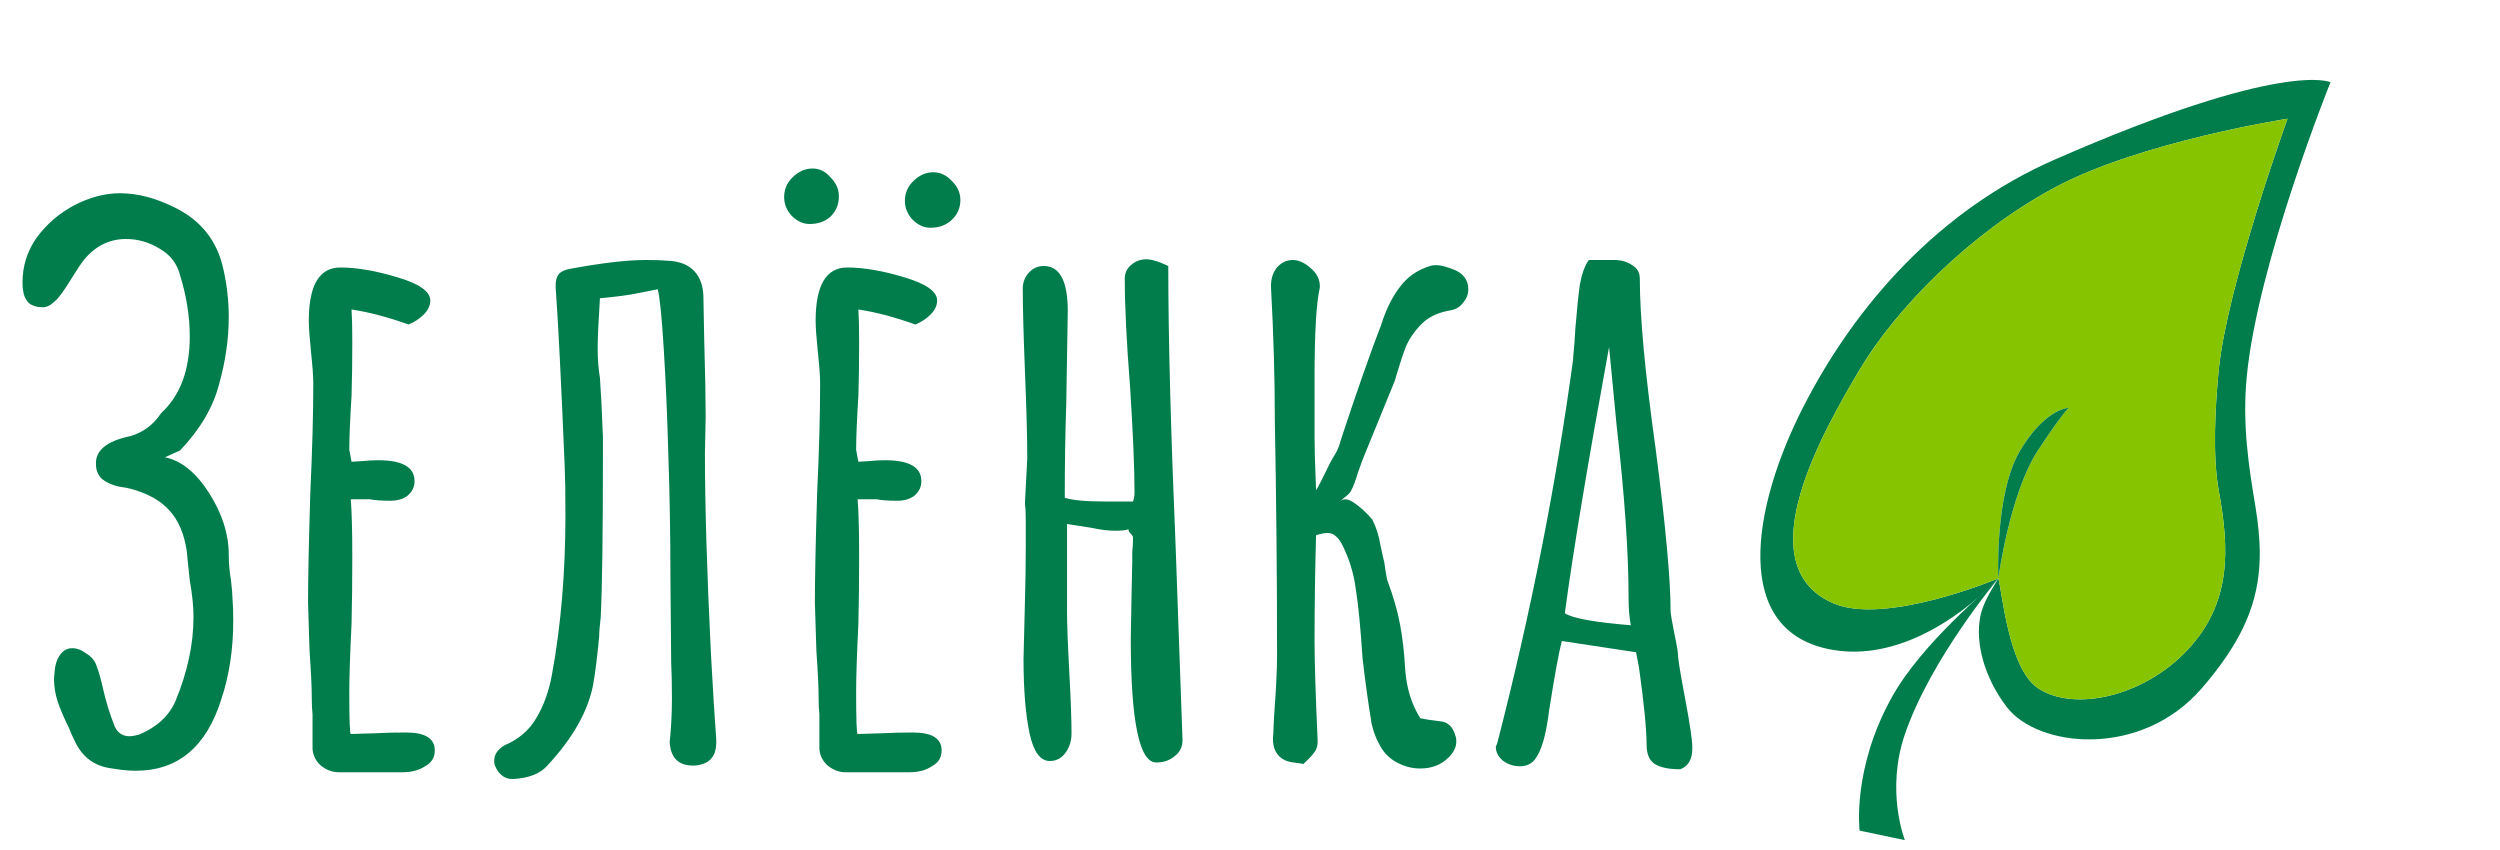
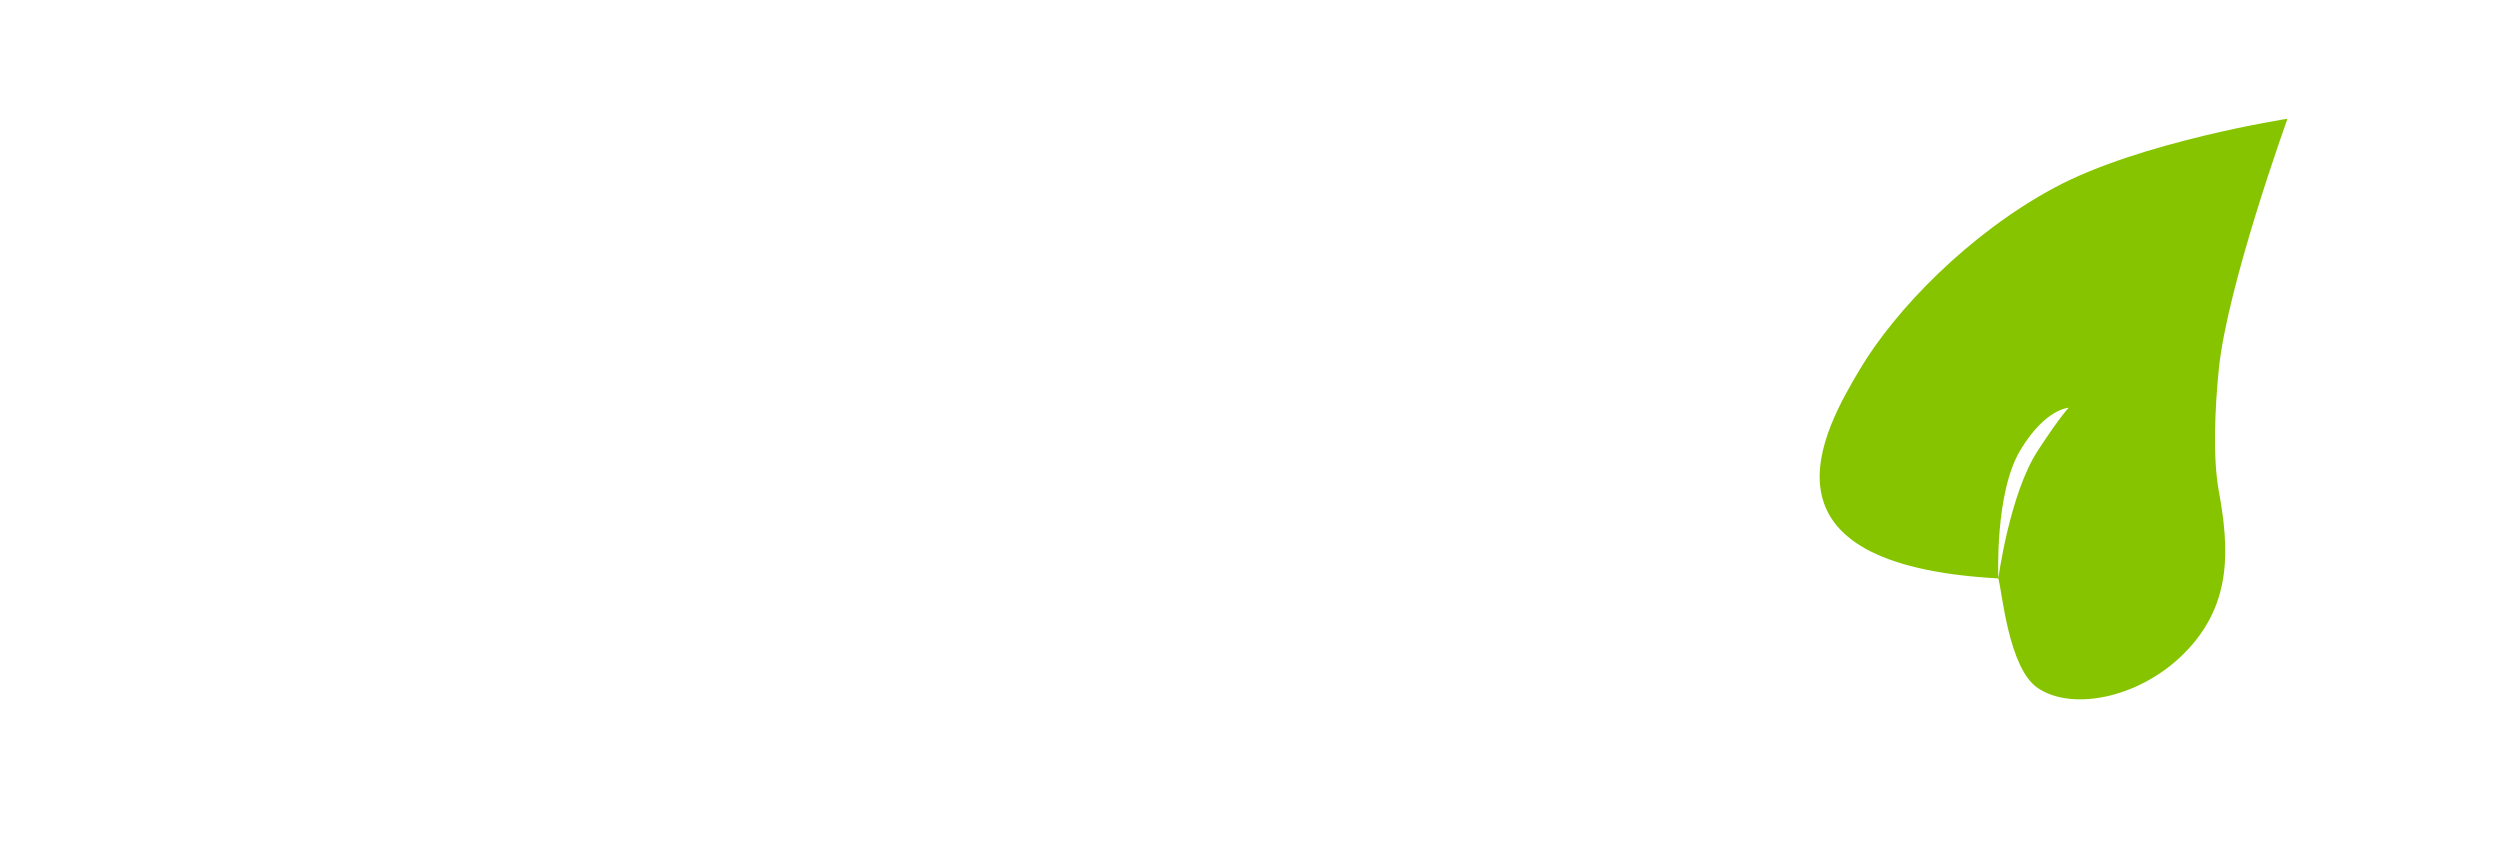
<svg xmlns="http://www.w3.org/2000/svg" width="400" height="136" viewBox="0 0 400 136" fill="none">
-   <path d="M18 122.96C15.2 122.64 13.2 121.2 12 118.64C11.52 117.68 11.2 116.96 11.04 116.48C10.24 114.88 9.64 113.48 9.24 112.28C8.84 111.08 8.64 109.84 8.64 108.56L8.76 107.24C8.84 106.36 9.08 105.6 9.48 104.96C9.88 104.32 10.4 103.92 11.04 103.76C11.92 103.6 12.8 103.84 13.68 104.48C14.64 105.04 15.24 105.76 15.48 106.64C15.8 107.44 16.12 108.56 16.44 110C16.92 112.16 17.56 114.24 18.36 116.24C18.84 117.28 19.64 117.8 20.76 117.8C21.08 117.8 21.56 117.72 22.2 117.56C25.08 116.36 27.04 114.56 28.08 112.16C30 107.52 30.96 103.04 30.96 98.72C30.96 97.04 30.76 95.08 30.36 92.84C30.28 92.04 30.2 91.28 30.12 90.56C30.04 89.76 29.96 88.96 29.88 88.16C29.48 85.44 28.56 83.28 27.12 81.68C25.68 80.08 23.6 78.92 20.88 78.2C20.64 78.12 20 78 18.96 77.84C17.92 77.6 17.04 77.2 16.32 76.64C15.68 76 15.36 75.24 15.36 74.36C15.2 72.12 17 70.6 20.76 69.8C22.84 69.24 24.52 68 25.8 66.08C28.84 63.28 30.36 59.2 30.36 53.84C30.36 50.64 29.84 47.36 28.8 44C28.32 42.16 27.24 40.76 25.56 39.8C23.88 38.76 22.08 38.24 20.16 38.24C17.44 38.24 15.16 39.4 13.32 41.72C13 42.12 12.44 42.96 11.64 44.24C10.28 46.48 9.32 47.8 8.76 48.2C8.12 48.84 7.48 49.16 6.84 49.16C5.88 49.16 5.12 48.92 4.56 48.44C4.08 47.88 3.8 47.28 3.72 46.64C3.64 46.32 3.6 45.84 3.6 45.2C3.6 42.56 4.36 40.16 5.88 38C7.48 35.84 9.48 34.12 11.88 32.84C14.36 31.56 16.8 30.92 19.2 30.92C22 30.92 24.92 31.68 27.96 33.2C32.2 35.28 34.8 38.6 35.76 43.16C36.32 45.64 36.6 48.16 36.6 50.72C36.6 54.24 36.08 57.84 35.04 61.52C34.08 65.2 32 68.72 28.8 72.08L26.4 73.16C29.04 73.72 31.4 75.64 33.48 78.92C35.56 82.2 36.6 85.48 36.6 88.76C36.6 90.12 36.72 91.48 36.96 92.84C37.12 94.28 37.2 95.28 37.2 95.84C37.28 96.64 37.32 97.8 37.32 99.32C37.32 103.88 36.68 108.08 35.4 111.92C33 119.52 28.44 123.32 21.72 123.32C20.6 123.32 19.36 123.2 18 122.96ZM54.207 123.56C53.167 123.56 52.207 123.2 51.327 122.48C50.527 121.76 50.087 120.88 50.007 119.84V116.72V114.32C49.927 113.6 49.887 112.76 49.887 111.8C49.887 110.12 49.767 107.56 49.527 104.12L49.287 96.44C49.287 92.52 49.407 86.68 49.647 78.92C49.967 71.96 50.127 66.12 50.127 61.4C50.127 60.28 50.007 58.6 49.767 56.36C49.527 54.04 49.407 52.36 49.407 51.32C49.407 45.64 51.087 42.8 54.447 42.8C57.087 42.8 60.127 43.32 63.567 44.36C67.087 45.4 68.847 46.64 68.847 48.08C68.847 48.88 68.487 49.64 67.767 50.36C67.127 51 66.327 51.52 65.367 51.92C62.007 50.72 58.967 49.92 56.247 49.52C56.327 50.72 56.367 52.44 56.367 54.68C56.367 57.88 56.327 60.76 56.247 63.32C56.007 67.16 55.887 70.04 55.887 71.96L56.247 73.88L58.167 73.76C58.807 73.68 59.607 73.64 60.567 73.64C64.407 73.64 66.327 74.76 66.327 77C66.327 77.88 65.967 78.64 65.247 79.28C64.527 79.84 63.607 80.12 62.487 80.12C61.047 80.12 59.927 80.04 59.127 79.88H56.127C56.287 81.96 56.367 85 56.367 89C56.367 93 56.327 96.6 56.247 99.8C56.007 104.68 55.887 108.32 55.887 110.72C55.887 115.2 55.967 117.44 56.127 117.44L60.087 117.32C61.447 117.24 63.087 117.2 65.007 117.2C68.047 117.2 69.567 118.16 69.567 120.08C69.567 121.2 69.047 122.04 68.007 122.6C67.047 123.24 65.847 123.56 64.407 123.56H54.207ZM81.949 124.64C81.309 124.64 80.749 124.44 80.269 124.04C79.789 123.64 79.429 123.12 79.189 122.48C79.109 122.32 79.069 122.08 79.069 121.76C79.069 120.72 79.629 119.88 80.749 119.24C82.989 118.28 84.669 116.84 85.789 114.92C86.989 112.92 87.829 110.6 88.309 107.96C89.749 100.12 90.469 91.6 90.469 82.4C90.469 78.96 90.429 76.36 90.349 74.6C89.789 61.08 89.309 51.56 88.909 46.04V45.56C88.909 44.84 89.069 44.28 89.389 43.88C89.709 43.48 90.269 43.2 91.069 43.04C96.189 42.08 100.269 41.6 103.309 41.6C104.909 41.6 106.109 41.64 106.909 41.72C108.749 41.8 110.149 42.36 111.109 43.4C112.069 44.44 112.549 45.88 112.549 47.72L112.669 54.08C112.829 59.68 112.909 63.88 112.909 66.68L112.789 72.44C112.789 80.92 113.109 91.64 113.749 104.6C114.069 110.44 114.349 114.96 114.589 118.16C114.669 119.6 114.429 120.64 113.869 121.28C113.389 121.92 112.549 122.32 111.349 122.48C108.709 122.64 107.309 121.4 107.149 118.76C107.389 116.44 107.509 114.12 107.509 111.8C107.509 109.48 107.469 107.56 107.389 106.04L107.269 92.36C107.269 85.72 107.149 78.92 106.909 71.96C106.749 66.2 106.509 60.76 106.189 55.64C105.869 50.52 105.549 47.4 105.229 46.28C104.749 46.36 103.749 46.56 102.229 46.88C100.709 47.2 98.629 47.48 95.989 47.72C95.749 51.4 95.629 54.04 95.629 55.64C95.629 57.48 95.749 59.08 95.989 60.44C96.149 62.6 96.309 65.76 96.469 69.92V72.56C96.469 85.52 96.349 94.28 96.109 98.84C95.949 100.12 95.869 101.12 95.869 101.84C95.549 105.2 95.229 107.76 94.909 109.52C94.109 113.76 91.669 118.08 87.589 122.48C86.469 123.76 84.669 124.48 82.189 124.64H81.949ZM135.301 123.56C134.261 123.56 133.301 123.2 132.421 122.48C131.621 121.76 131.181 120.88 131.101 119.84V116.72V114.32C131.021 113.6 130.981 112.76 130.981 111.8C130.981 110.12 130.861 107.56 130.621 104.12L130.381 96.44C130.381 92.52 130.501 86.68 130.741 78.92C131.061 71.96 131.221 66.12 131.221 61.4C131.221 60.28 131.101 58.6 130.861 56.36C130.621 54.04 130.501 52.36 130.501 51.32C130.501 45.64 132.181 42.8 135.541 42.8C138.181 42.8 141.221 43.32 144.661 44.36C148.181 45.4 149.941 46.64 149.941 48.08C149.941 48.88 149.581 49.64 148.861 50.36C148.221 51 147.421 51.52 146.461 51.92C143.101 50.72 140.061 49.92 137.341 49.52C137.421 50.72 137.461 52.44 137.461 54.68C137.461 57.88 137.421 60.76 137.341 63.32C137.101 67.16 136.981 70.04 136.981 71.96L137.341 73.88L139.261 73.76C139.901 73.68 140.701 73.64 141.661 73.64C145.501 73.64 147.421 74.76 147.421 77C147.421 77.88 147.061 78.64 146.341 79.28C145.621 79.84 144.701 80.12 143.581 80.12C142.141 80.12 141.021 80.04 140.221 79.88H137.221C137.381 81.96 137.461 85 137.461 89C137.461 93 137.421 96.6 137.341 99.8C137.101 104.68 136.981 108.32 136.981 110.72C136.981 115.2 137.061 117.44 137.221 117.44L141.181 117.32C142.541 117.24 144.181 117.2 146.101 117.2C149.141 117.2 150.661 118.16 150.661 120.08C150.661 121.2 150.141 122.04 149.101 122.6C148.141 123.24 146.941 123.56 145.501 123.56H135.301ZM129.541 35.84C128.501 35.84 127.541 35.4 126.661 34.52C125.861 33.64 125.461 32.64 125.461 31.52C125.461 30.32 125.901 29.28 126.781 28.4C127.741 27.44 128.821 26.96 130.021 26.96C131.141 26.96 132.101 27.44 132.901 28.4C133.781 29.28 134.221 30.28 134.221 31.4C134.221 32.68 133.781 33.76 132.901 34.64C132.021 35.44 130.901 35.84 129.541 35.84ZM148.861 36.44C147.821 36.44 146.861 36 145.981 35.12C145.181 34.24 144.781 33.24 144.781 32.12C144.781 30.92 145.221 29.88 146.101 29C147.061 28.04 148.141 27.56 149.341 27.56C150.461 27.56 151.461 28.04 152.341 29C153.221 29.88 153.661 30.88 153.661 32C153.661 33.28 153.181 34.36 152.221 35.24C151.341 36.04 150.221 36.44 148.861 36.44ZM185.003 122C182.283 122 180.923 115.4 180.923 102.2L181.043 95.36L181.163 89.84V89.48V88.28C181.243 87.64 181.283 86.88 181.283 86C181.283 85.84 181.163 85.64 180.923 85.4C180.683 85.16 180.563 84.96 180.563 84.8V84.68C180.163 84.84 179.443 84.92 178.403 84.92C177.363 84.92 176.083 84.76 174.563 84.44C174.083 84.36 172.803 84.16 170.723 83.84V97.64C170.723 99.72 170.843 103 171.083 107.48C171.323 111.88 171.443 115.16 171.443 117.32C171.443 118.52 171.123 119.56 170.483 120.44C169.843 121.32 169.003 121.76 167.963 121.76C166.443 121.76 165.363 120.28 164.723 117.32C164.083 114.28 163.763 110.32 163.763 105.44L164.003 95.72C164.083 93 164.123 90.12 164.123 87.08V85.04V83.36C164.123 82.08 164.083 81.24 164.003 80.84V80.24L164.363 73.28C164.363 70.24 164.243 65.72 164.003 59.72C163.763 53.72 163.643 49.2 163.643 46.16C163.643 45.2 163.963 44.36 164.603 43.64C165.243 42.92 166.043 42.56 167.003 42.56C169.563 42.56 170.843 44.96 170.843 49.76L170.603 64.64C170.443 69.12 170.363 74.12 170.363 79.64C171.563 80.04 173.723 80.24 176.843 80.24H181.283C181.443 79.76 181.523 79.28 181.523 78.8C181.523 74.96 181.283 69.28 180.803 61.76C180.243 54.72 179.963 49 179.963 44.6C179.963 43.72 180.283 43 180.923 42.44C181.643 41.8 182.483 41.48 183.443 41.48C184.003 41.48 184.803 41.68 185.843 42.08L186.923 42.56C186.923 53.92 187.323 69.08 188.123 88.04L189.203 118.4C189.203 119.52 188.763 120.4 187.883 121.04C187.083 121.68 186.123 122 185.003 122ZM208.529 122.24C208.209 122.16 207.689 122.08 206.969 122C206.249 121.92 205.649 121.72 205.169 121.4C203.969 120.6 203.489 119.24 203.729 117.32L203.849 114.68C204.169 110.36 204.329 107.12 204.329 104.96C204.329 92.4 204.209 79.76 203.969 67.04C203.969 60.48 203.769 53.52 203.369 46.16C203.289 44.88 203.569 43.8 204.209 42.92C204.929 42.04 205.809 41.6 206.849 41.6C207.809 41.6 208.769 42.04 209.729 42.92C210.769 43.8 211.249 44.84 211.169 46.04C210.609 48.44 210.329 53.24 210.329 60.44V70.04C210.329 71.8 210.409 74.6 210.569 78.44C210.809 78.12 211.569 76.64 212.849 74C213.009 73.68 213.289 73.2 213.689 72.56C214.089 71.84 214.369 71.12 214.529 70.4C217.169 62.4 219.329 56.24 221.009 51.92C221.729 49.6 222.689 47.64 223.889 46.04C225.089 44.36 226.729 43.2 228.809 42.56C229.529 42.32 230.489 42.4 231.689 42.8C232.969 43.2 233.809 43.68 234.209 44.24C234.689 44.8 234.929 45.48 234.929 46.28C234.929 47.08 234.649 47.8 234.089 48.44C233.609 49.08 232.969 49.48 232.169 49.64C230.169 49.96 228.609 50.68 227.489 51.8C226.369 52.92 225.529 54.12 224.969 55.4C224.489 56.6 223.889 58.44 223.169 60.92L218.369 72.68C218.129 73.24 217.769 74.2 217.289 75.56C216.889 76.92 216.489 77.96 216.089 78.68C215.929 78.92 215.689 79.16 215.369 79.4C215.049 79.64 214.769 79.88 214.529 80.12C215.089 79.72 215.809 79.84 216.689 80.48C217.649 81.12 218.609 82 219.569 83.12C220.209 84.4 220.649 85.8 220.889 87.32C221.209 88.84 221.409 89.72 221.489 89.96C221.649 91.24 221.809 92.2 221.969 92.84C222.929 95.4 223.609 97.76 224.009 99.92C224.409 102 224.689 104.48 224.849 107.36C225.089 110.24 225.889 112.76 227.249 114.92C227.649 115 228.089 115.08 228.569 115.16C229.129 115.24 229.729 115.32 230.369 115.4C231.649 115.48 232.489 116.28 232.889 117.8C232.969 117.96 233.009 118.24 233.009 118.64C233.009 119.52 232.609 120.36 231.809 121.16C230.609 122.36 229.089 122.96 227.249 122.96C225.889 122.96 224.569 122.6 223.289 121.88C222.089 121.16 221.209 120.2 220.649 119C220.169 118.2 219.769 117.12 219.449 115.76C218.889 112.32 218.409 108.84 218.009 105.32C217.689 100.44 217.329 96.76 216.929 94.28C216.609 91.72 215.849 89.28 214.649 86.96C214.329 86.4 214.009 86 213.689 85.76C213.369 85.44 212.929 85.28 212.369 85.28C211.889 85.28 211.289 85.4 210.569 85.64C210.409 91.4 210.329 97 210.329 102.44C210.329 105.88 210.489 111.12 210.809 118.16C210.889 119.04 210.729 119.76 210.329 120.32C210.009 120.8 209.409 121.44 208.529 122.24ZM268.851 123.08C267.011 123.08 265.651 122.8 264.771 122.24C263.891 121.68 263.451 120.64 263.451 119.12C263.451 116.72 263.051 112.64 262.251 106.88L261.771 104.36L249.891 102.56C249.411 104.4 248.731 108.12 247.851 113.72C247.371 117.64 246.611 120.24 245.571 121.52C245.011 122.24 244.211 122.6 243.171 122.6C242.211 122.6 241.331 122.32 240.531 121.76C239.731 121.12 239.331 120.36 239.331 119.48L239.571 118.88L239.691 118.4C244.971 97.84 248.971 77.56 251.691 57.56C251.691 57.24 251.731 56.72 251.811 56C251.891 55.2 251.971 54.08 252.051 52.64C252.291 49.68 252.531 47.32 252.771 45.56C253.091 43.8 253.571 42.48 254.211 41.6H258.291C259.411 41.6 260.371 41.88 261.171 42.44C261.971 42.92 262.371 43.64 262.371 44.6C262.371 50.68 263.211 59.72 264.891 71.72C266.491 84.04 267.291 92.68 267.291 97.64C267.291 98.12 267.491 99.36 267.891 101.36C268.291 103.2 268.491 104.4 268.491 104.96C268.491 105.52 268.891 107.92 269.691 112.16C270.411 116 270.771 118.48 270.771 119.6V119.72C270.771 121.48 270.131 122.6 268.851 123.08ZM260.931 100.04C260.691 98.84 260.571 97.36 260.571 95.6C260.571 88.4 259.931 79.2 258.651 68L257.451 55.52C254.011 74.32 251.651 88.52 250.371 98.12C251.571 98.92 255.091 99.56 260.931 100.04Z" fill="#007D4B" />
-   <path fill-rule="evenodd" clip-rule="evenodd" d="M319.733 92.547C319.114 93.68 317.33 96.133 316.836 98.692C316.028 102.875 317.472 108.401 321.092 113.135C326.058 119.63 342.535 121.417 352.31 110.094C361.383 99.586 362.656 91.897 360.869 81.056C359.841 74.821 358.726 68.053 359.487 60.202C361.251 42 372.88 13.156 372.88 13.156C372.88 13.156 365.47 9.461 328.766 25.529C310.477 33.536 296.98 48.518 288.457 65.243C280.449 80.956 276.738 101.173 293.267 103.985C306.396 106.219 317.985 94.423 319.733 92.547C319.733 92.547 301.591 100.164 293.267 96.5C279.306 90.356 291.861 68.739 297.536 59.161C303.211 49.584 315.05 37.352 328.766 30C342.483 22.648 366 19 366 19C366 19 356.323 45.771 355 59.161C354.422 65.009 354.002 73.039 355 78.5C356.701 87.81 357.097 96.411 350 103.985C342.903 111.56 331.737 113.916 326.058 110.094C321.356 106.93 320.355 94.659 319.733 92.547Z" fill="#007D4B" />
-   <path d="M302.647 111.636C296.297 123.133 297.536 132.9 297.536 132.9L304.776 134.421C304.776 134.421 301.674 126.581 304.776 117.5C308.925 105.353 319.733 92.547 319.733 92.547C318.157 94.282 307.491 102.866 302.647 111.636Z" fill="#007D4B" />
-   <path fill-rule="evenodd" clip-rule="evenodd" d="M366 19C366 19 356.323 45.771 355 59.161C354.422 65.009 354.002 73.039 355 78.5C356.701 87.81 357.097 96.411 350 103.985C342.903 111.56 331.737 113.916 326.058 110.094C321.356 106.93 320.355 94.659 319.733 92.547C319.733 92.547 321.548 78.977 326.058 72.085C329.85 66.29 331 65.243 331 65.243C331 65.243 327.253 65.338 323.221 72.085C319.132 78.925 319.733 92.547 319.733 92.547C319.733 92.547 301.591 100.164 293.267 96.5C279.306 90.356 291.861 68.739 297.536 59.161C303.211 49.584 315.05 37.352 328.766 30C342.483 22.648 366 19 366 19Z" fill="#86C400" />
-   <path d="M323.221 72.085C319.132 78.925 319.733 92.547 319.733 92.547C319.733 92.547 321.548 78.977 326.058 72.085C329.85 66.29 331 65.243 331 65.243C331 65.243 327.253 65.338 323.221 72.085Z" fill="#007D4B" />
+   <path fill-rule="evenodd" clip-rule="evenodd" d="M366 19C366 19 356.323 45.771 355 59.161C354.422 65.009 354.002 73.039 355 78.5C356.701 87.81 357.097 96.411 350 103.985C342.903 111.56 331.737 113.916 326.058 110.094C321.356 106.93 320.355 94.659 319.733 92.547C319.733 92.547 321.548 78.977 326.058 72.085C329.85 66.29 331 65.243 331 65.243C331 65.243 327.253 65.338 323.221 72.085C319.132 78.925 319.733 92.547 319.733 92.547C279.306 90.356 291.861 68.739 297.536 59.161C303.211 49.584 315.05 37.352 328.766 30C342.483 22.648 366 19 366 19Z" fill="#86C400" />
</svg>